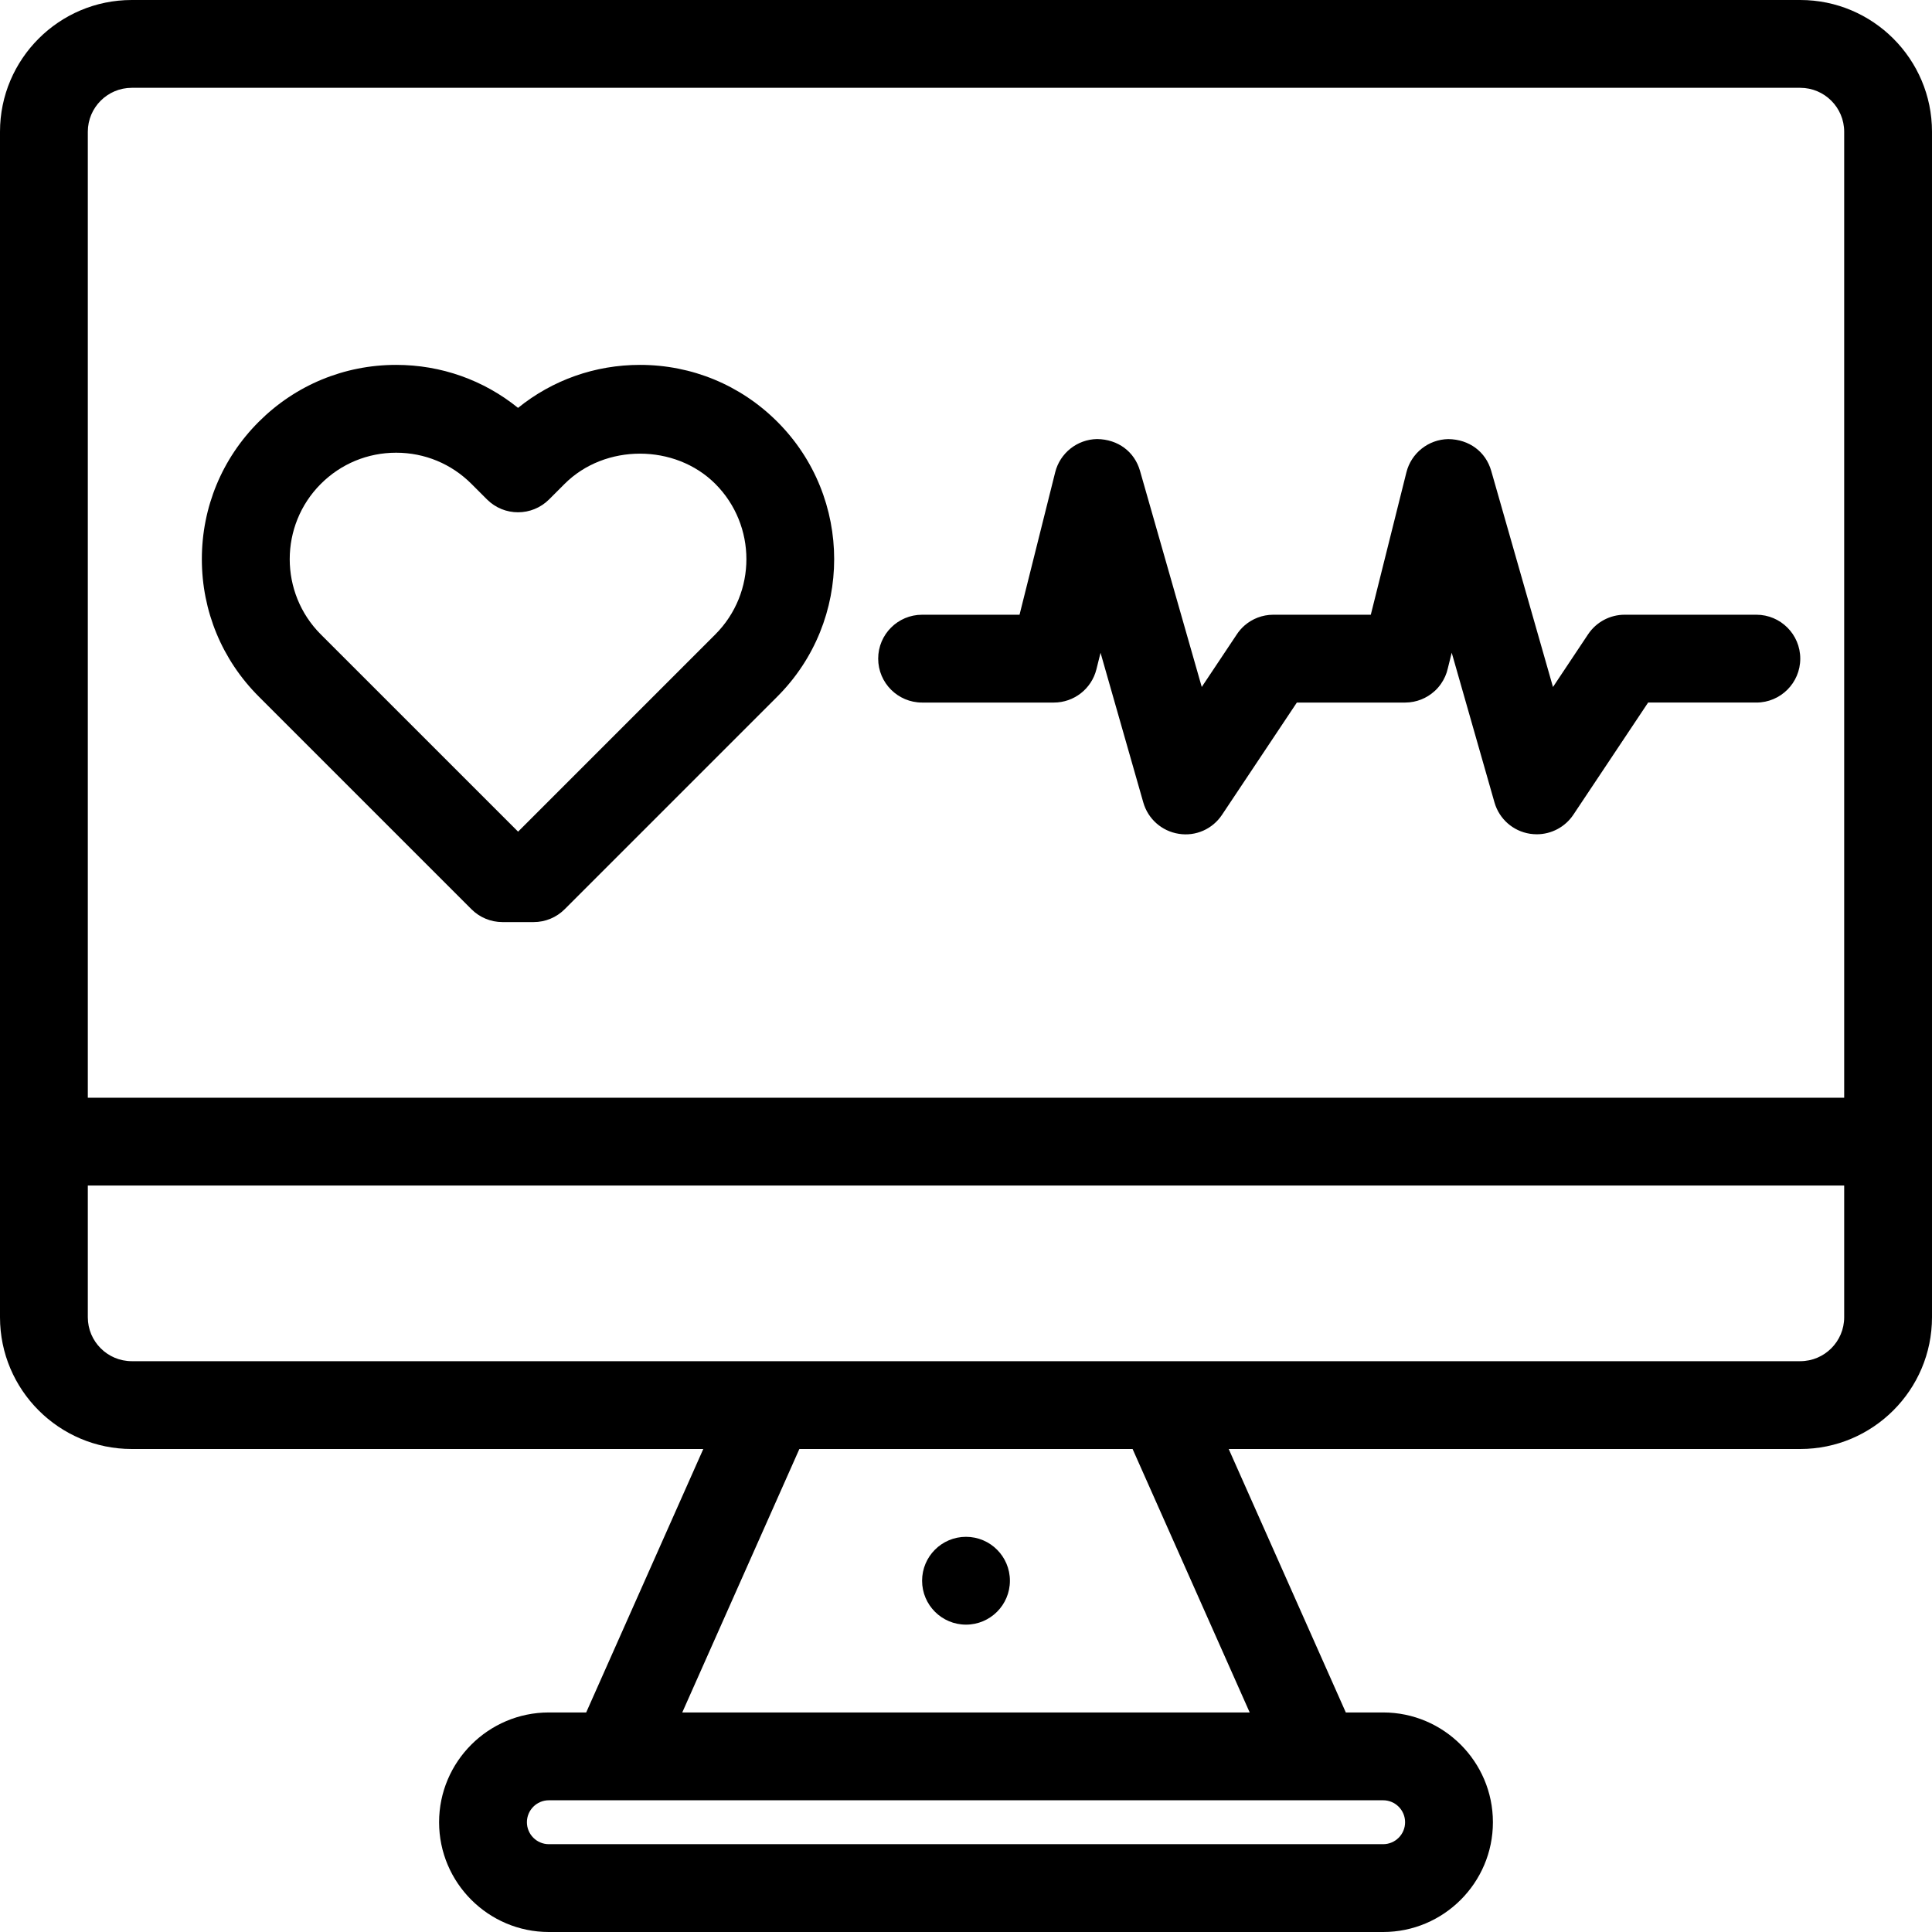
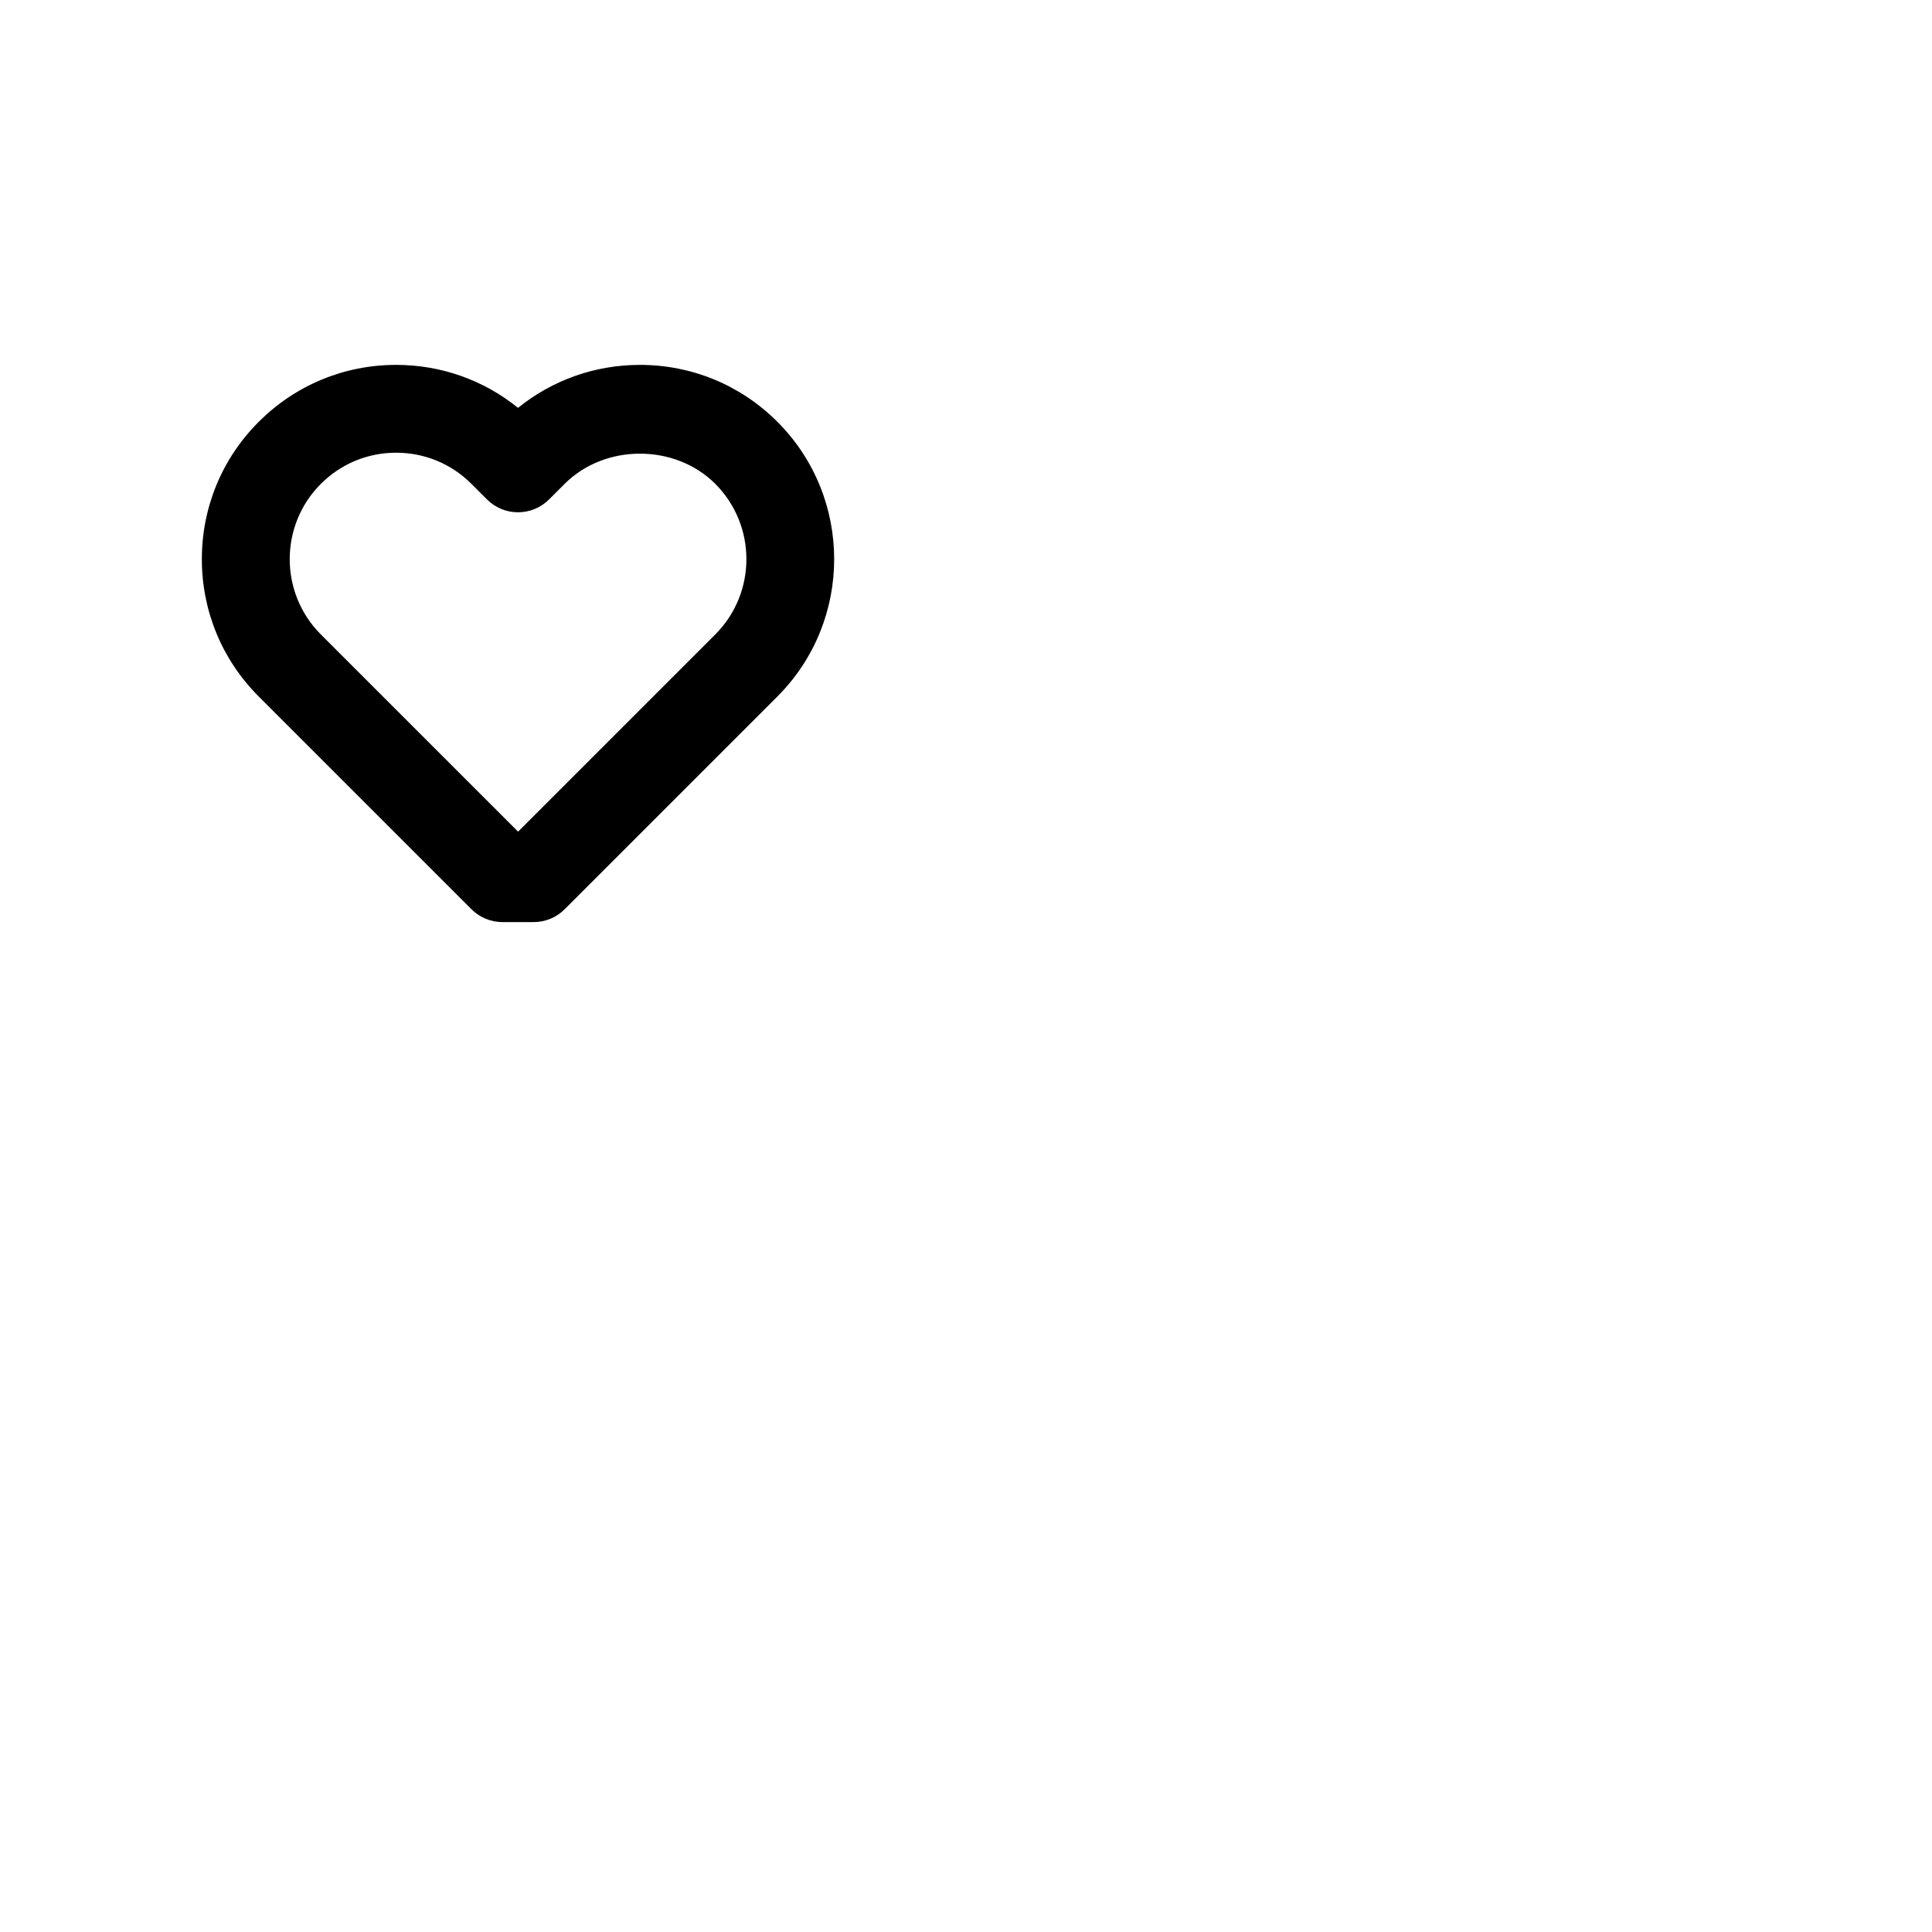
<svg xmlns="http://www.w3.org/2000/svg" fill="#000000" height="800px" width="800px" version="1.1" id="Layer_1" viewBox="0 0 469.333 469.333" xml:space="preserve">
  <g>
    <g>
      <path d="M188.843,102.464c-8.917-8.917-20.768-13.824-33.376-13.824c-10.912,0-21.259,3.68-29.621,10.443    c-8.363-6.763-18.699-10.443-29.611-10.443c-12.608,0-24.459,4.907-33.376,13.824c-8.917,8.907-13.824,20.768-13.824,33.365    c0,12.608,4.907,24.459,13.824,33.376l51.669,51.669c1.995,2.005,4.715,3.125,7.541,3.125h7.563c2.827,0,5.547-1.12,7.541-3.125    l51.669-51.669C207.243,150.805,207.243,120.864,188.843,102.464z M173.76,154.123l-47.904,47.904l-47.915-47.904    c-10.08-10.08-10.08-26.496,0-36.576c4.885-4.885,11.381-7.573,18.293-7.573c6.912,0,13.408,2.688,18.293,7.573l3.776,3.776    c4.171,4.171,10.912,4.16,15.083,0l3.787-3.787c9.771-9.771,26.795-9.781,36.587,0C183.84,127.627,183.84,144.043,173.76,154.123z    " />
    </g>
  </g>
  <g>
    <g>
-       <path d="M437.333,0H32C14.357,0,0,14.357,0,32v245.333V320c0,17.643,14.357,32,32,32h138.848L142.4,416h-9.067    c-14.699,0-26.667,11.968-26.667,26.667c0,14.699,11.968,26.667,26.667,26.667H336c14.699,0,26.667-11.968,26.667-26.667    C362.667,427.968,350.699,416,336,416h-9.067l-28.448-64h138.848c17.643,0,32-14.357,32-32v-42.667V32    C469.333,14.357,454.976,0,437.333,0z M336,437.333c2.944,0,5.333,2.389,5.333,5.333c0,2.944-2.389,5.333-5.333,5.333H133.333    c-2.944,0-5.333-2.389-5.333-5.333c0-2.944,2.389-5.333,5.333-5.333H336z M303.584,416h-59.445h-78.4l28.448-64h80.949    L303.584,416z M448,320c0,5.877-4.789,10.667-10.667,10.667H289.003H180.331H32c-5.877,0-10.667-4.789-10.667-10.667v-32H448V320z     M448,266.667H21.333V32c0-5.877,4.789-10.667,10.667-10.667h405.333C443.211,21.333,448,26.123,448,32V266.667z" />
-     </g>
+       </g>
  </g>
  <g>
    <g>
-       <circle cx="234.667" cy="384" r="10.667" />
-     </g>
+       </g>
  </g>
  <g>
    <g>
-       <path d="M426.667,149.333h-32c-3.563,0-6.891,1.781-8.875,4.747l-8.533,12.811L362.261,114.4    c-1.323-4.64-5.333-7.669-10.432-7.733c-4.832,0.085-9.003,3.392-10.176,8.075l-8.651,34.592h-23.669c0,0-0.011,0-0.021,0    c0,0-0.011,0-0.021,0c-2.656,0.011-5.088,0.992-6.944,2.603c-0.363,0.32-0.715,0.661-1.035,1.035    c-0.341,0.395-0.651,0.8-0.928,1.237l-8.448,12.672l-14.997-52.491c-1.323-4.64-5.323-7.669-10.432-7.733    c-4.832,0.085-9.003,3.392-10.176,8.075l-8.661,34.603H224c-5.888,0-10.667,4.779-10.667,10.667s4.779,10.667,10.667,10.667h32    c4.896,0,9.163-3.328,10.347-8.075l1.003-4.021l10.389,36.373c1.141,4,4.501,6.965,8.608,7.605    c4.139,0.672,8.224-1.163,10.517-4.619l18.176-27.264h26.293c0.011,0,0.011,0,0.021,0c0,0,0.011,0,0.021,0    c2.72-0.011,5.195-1.045,7.072-2.731c0.619-0.544,1.163-1.173,1.632-1.856c0.768-1.109,1.333-2.357,1.632-3.712l0.949-3.808    l10.389,36.373c1.141,4,4.501,6.965,8.608,7.605c0.576,0.085,1.131,0.128,1.675,0.128c3.531,0,6.88-1.76,8.875-4.747    l18.165-27.253h26.293c5.888,0,10.667-4.779,10.667-10.667S432.555,149.333,426.667,149.333z" />
-     </g>
+       </g>
  </g>
</svg>